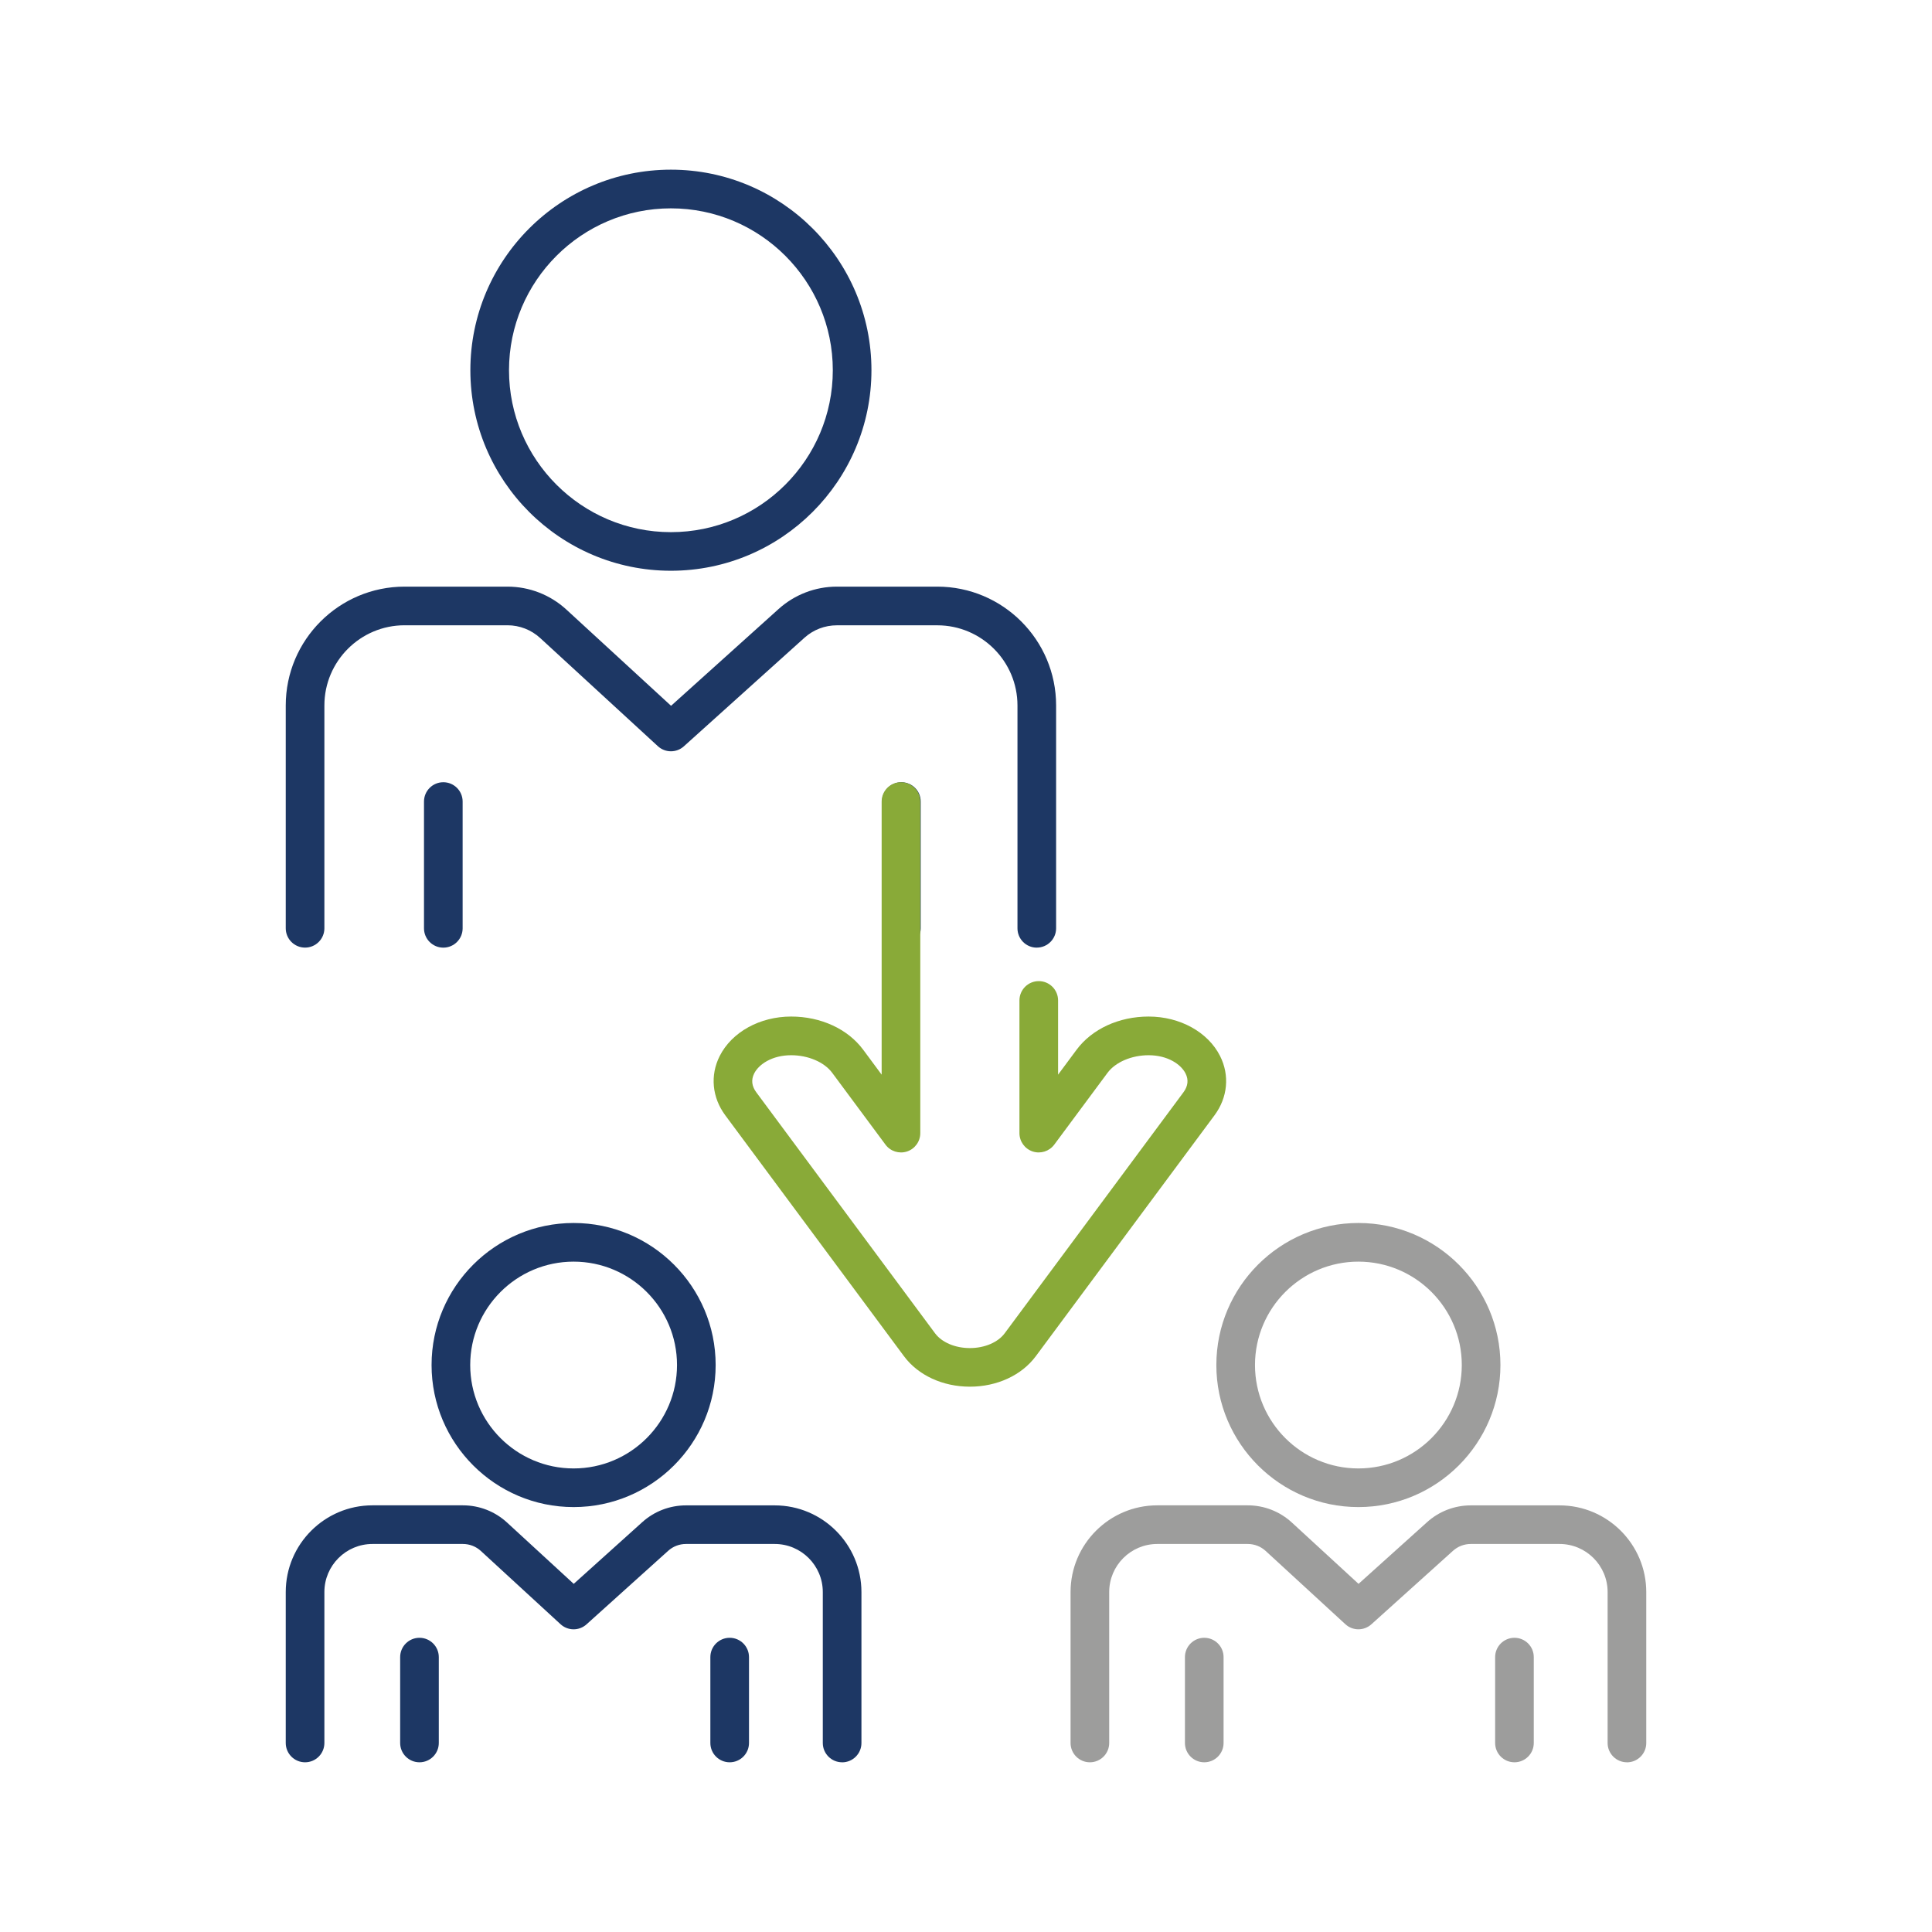
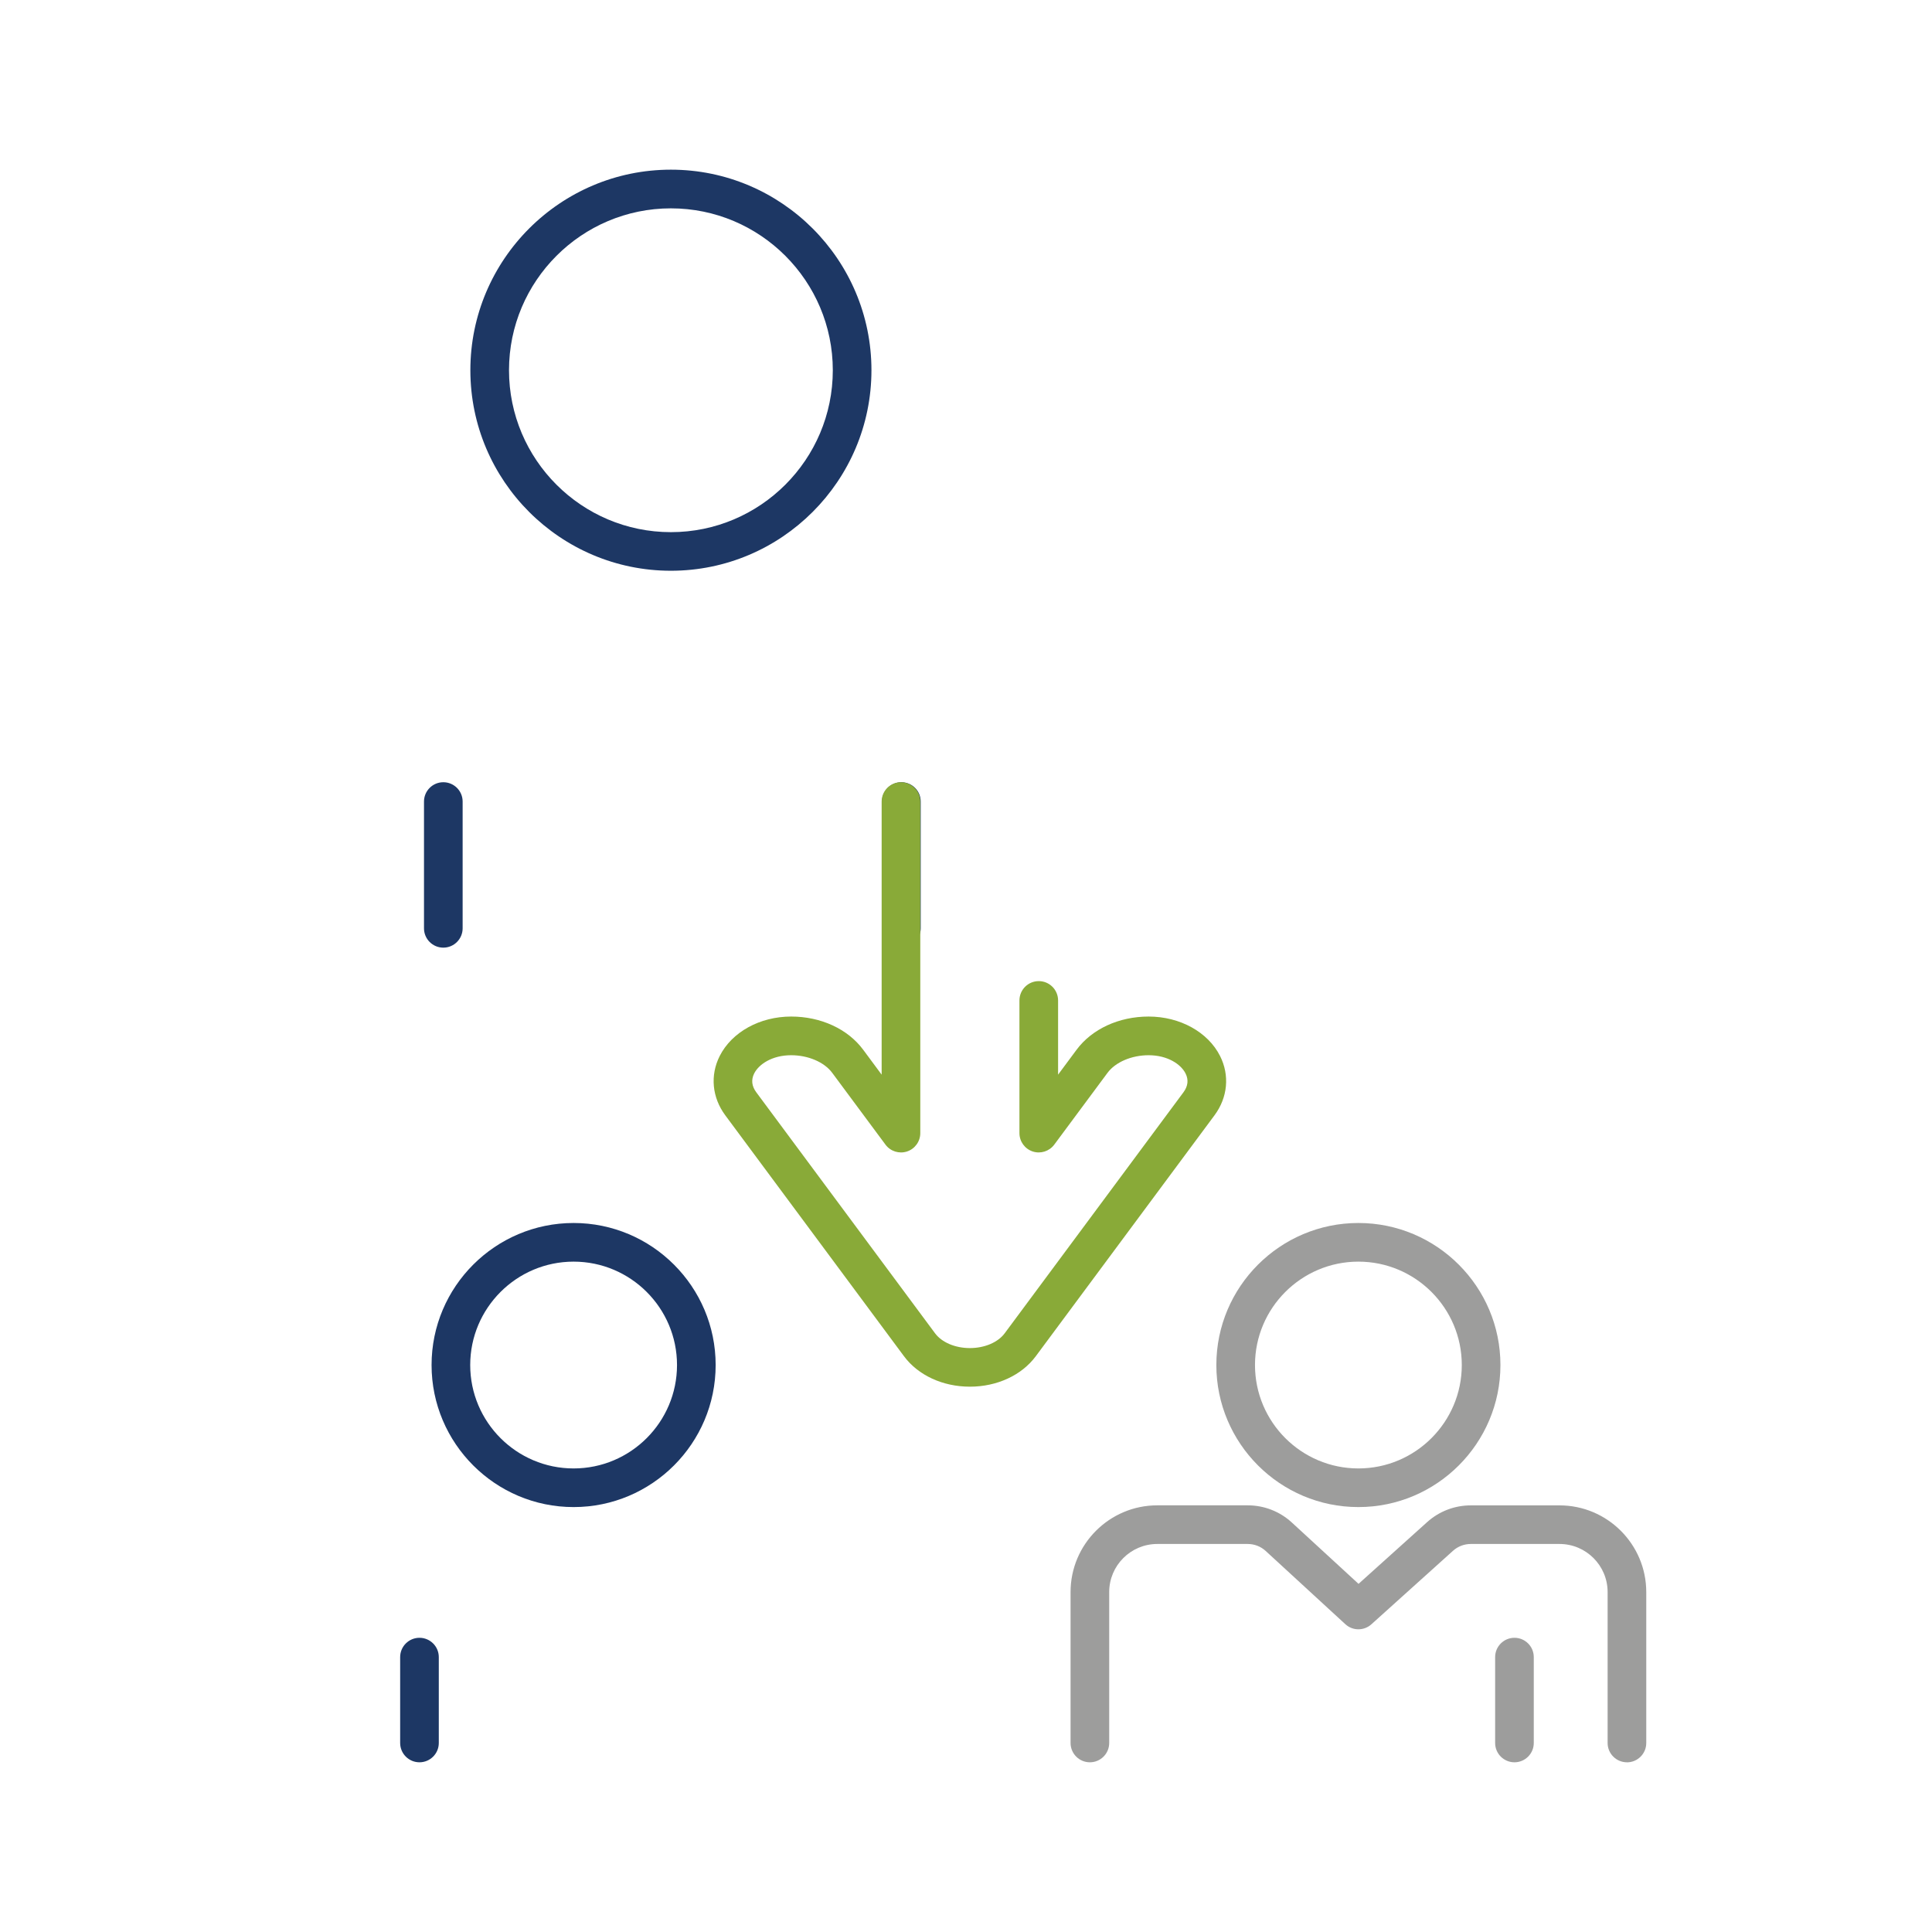
<svg xmlns="http://www.w3.org/2000/svg" id="Capa_1" viewBox="0 0 500 500">
  <defs>
    <style>.cls-1{fill:#1d3764;}.cls-1,.cls-2,.cls-3{stroke-width:0px;}.cls-2{fill:#89aa38;}.cls-3{fill:#9d9d9c;}</style>
  </defs>
-   <path class="cls-1" d="M268.32,245.25c-2.76,0-5-2.24-5-5v-57.67c0-11.44-9.31-20.75-20.75-20.75h-25.99c-3.1,0-6.08,1.14-8.39,3.22l-31.21,28.1c-1.92,1.73-4.83,1.71-6.73-.04l-30.44-27.98c-2.32-2.13-5.33-3.31-8.48-3.31h-26.63c-11.44,0-20.75,9.31-20.75,20.75v57.67c0,2.76-2.24,5-5,5s-5-2.24-5-5v-57.67c0-16.96,13.79-30.75,30.75-30.75h26.63c5.66,0,11.08,2.11,15.25,5.94l27.09,24.9,27.83-25.05c4.15-3.73,9.5-5.79,15.08-5.79h25.99c16.96,0,30.75,13.79,30.75,30.75v57.67c0,2.76-2.24,5-5,5Z" />
  <path class="cls-1" d="M114.73,245.25c-2.76,0-5-2.24-5-5v-32.81c0-2.76,2.24-5,5-5s5,2.24,5,5v32.81c0,2.76-2.24,5-5,5Z" />
  <path class="cls-1" d="M233.28,245.25c-2.76,0-5-2.24-5-5v-32.81c0-2.76,2.24-5,5-5s5,2.24,5,5v32.81c0,2.76-2.24,5-5,5Z" />
  <path class="cls-1" d="M173.63,147.71c-28.62,0-51.9-23.28-51.9-51.9s23.28-51.9,51.9-51.9,51.9,23.28,51.9,51.9-23.28,51.9-51.9,51.9ZM173.63,53.92c-23.1,0-41.9,18.79-41.9,41.9s18.79,41.9,41.9,41.9,41.9-18.79,41.9-41.9-18.79-41.9-41.9-41.9Z" />
-   <path class="cls-1" d="M217.94,456.08c-2.76,0-5-2.24-5-5v-39.06c0-6.86-5.58-12.44-12.44-12.44h-22.98c-1.7,0-3.34.63-4.6,1.77l-21.13,19.03c-1.92,1.73-4.83,1.71-6.73-.04l-20.61-18.95c-1.27-1.17-2.92-1.81-4.65-1.81h-23.41c-6.86,0-12.44,5.58-12.44,12.44v39.06c0,2.76-2.24,5-5,5s-5-2.24-5-5v-39.06c0-12.37,10.07-22.44,22.44-22.44h23.41c4.24,0,8.3,1.58,11.42,4.45l17.26,15.87,17.75-15.98c3.1-2.79,7.11-4.33,11.29-4.33h22.98c12.37,0,22.44,10.07,22.44,22.44v39.06c0,2.76-2.24,5-5,5Z" />
  <path class="cls-1" d="M108.56,456.08c-2.76,0-5-2.24-5-5v-22.22c0-2.76,2.24-5,5-5s5,2.24,5,5v22.22c0,2.76-2.24,5-5,5Z" />
-   <path class="cls-1" d="M188.84,456.08c-2.76,0-5-2.24-5-5v-22.22c0-2.76,2.24-5,5-5s5,2.24,5,5v22.22c0,2.76-2.24,5-5,5Z" />
  <path class="cls-1" d="M148.45,390.03c-20.27,0-36.76-16.49-36.76-36.76s16.49-36.76,36.76-36.76,36.76,16.49,36.76,36.76-16.49,36.76-36.76,36.76ZM148.45,326.51c-14.75,0-26.76,12-26.76,26.76s12,26.76,26.76,26.76,26.76-12,26.76-26.76-12-26.76-26.76-26.76Z" />
  <path class="cls-3" d="M421.05,456.08c-2.76,0-5-2.24-5-5v-39.06c0-6.86-5.58-12.44-12.44-12.44h-22.98c-1.7,0-3.34.63-4.6,1.77l-21.13,19.03c-1.92,1.72-4.83,1.71-6.73-.04l-20.61-18.95c-1.27-1.17-2.92-1.81-4.65-1.81h-23.41c-6.86,0-12.44,5.58-12.44,12.44v39.06c0,2.76-2.24,5-5,5s-5-2.24-5-5v-39.06c0-12.37,10.07-22.44,22.44-22.44h23.41c4.24,0,8.3,1.58,11.42,4.45l17.26,15.87,17.75-15.98c3.1-2.79,7.11-4.33,11.29-4.33h22.98c12.37,0,22.44,10.07,22.44,22.44v39.06c0,2.76-2.24,5-5,5Z" />
-   <path class="cls-3" d="M311.66,456.08c-2.76,0-5-2.24-5-5v-22.22c0-2.76,2.24-5,5-5s5,2.24,5,5v22.22c0,2.76-2.24,5-5,5Z" />
  <path class="cls-3" d="M391.94,456.08c-2.76,0-5-2.24-5-5v-22.22c0-2.76,2.24-5,5-5s5,2.24,5,5v22.22c0,2.76-2.24,5-5,5Z" />
  <path class="cls-3" d="M351.55,390.03c-20.27,0-36.76-16.49-36.76-36.76s16.49-36.76,36.76-36.76,36.76,16.49,36.76,36.76-16.49,36.76-36.76,36.76ZM351.55,326.51c-14.75,0-26.76,12-26.76,26.76s12,26.76,26.76,26.76,26.76-12,26.76-26.76-12-26.76-26.76-26.76Z" />
  <path class="cls-2" d="M251,358.87c-7.02,0-13.39-2.95-17.05-7.88l-46.25-62.35c-3.42-4.61-3.96-10.34-1.45-15.33,3.13-6.21,10.39-10.23,18.5-10.23,7.68,0,14.66,3.21,18.65,8.6l4.77,6.44v-70.68c0-2.76,2.24-5,5-5s5,2.24,5,5v85.81c0,2.16-1.38,4.07-3.43,4.75-2.05.67-4.3-.04-5.58-1.77l-13.79-18.59c-2.05-2.77-6.22-4.55-10.62-4.55-4.97,0-8.39,2.37-9.57,4.72-.82,1.64-.64,3.28.55,4.88l46.25,62.35c1.76,2.37,5.21,3.84,9.02,3.84s7.27-1.47,9.02-3.84l46.25-62.35c1.19-1.6,1.37-3.24.55-4.88-1.18-2.35-4.6-4.72-9.57-4.72-4.4,0-8.57,1.79-10.62,4.55l-13.79,18.59c-1.29,1.73-3.54,2.44-5.58,1.77-2.05-.68-3.43-2.59-3.43-4.75v-34.34c0-2.76,2.24-5,5-5s5,2.24,5,5v19.21l4.78-6.44c3.99-5.38,10.96-8.6,18.65-8.6,8.11,0,15.38,4.01,18.5,10.23,2.51,4.99,1.97,10.72-1.45,15.33l-46.25,62.35c-3.66,4.93-10.04,7.88-17.05,7.88Z" />
</svg>